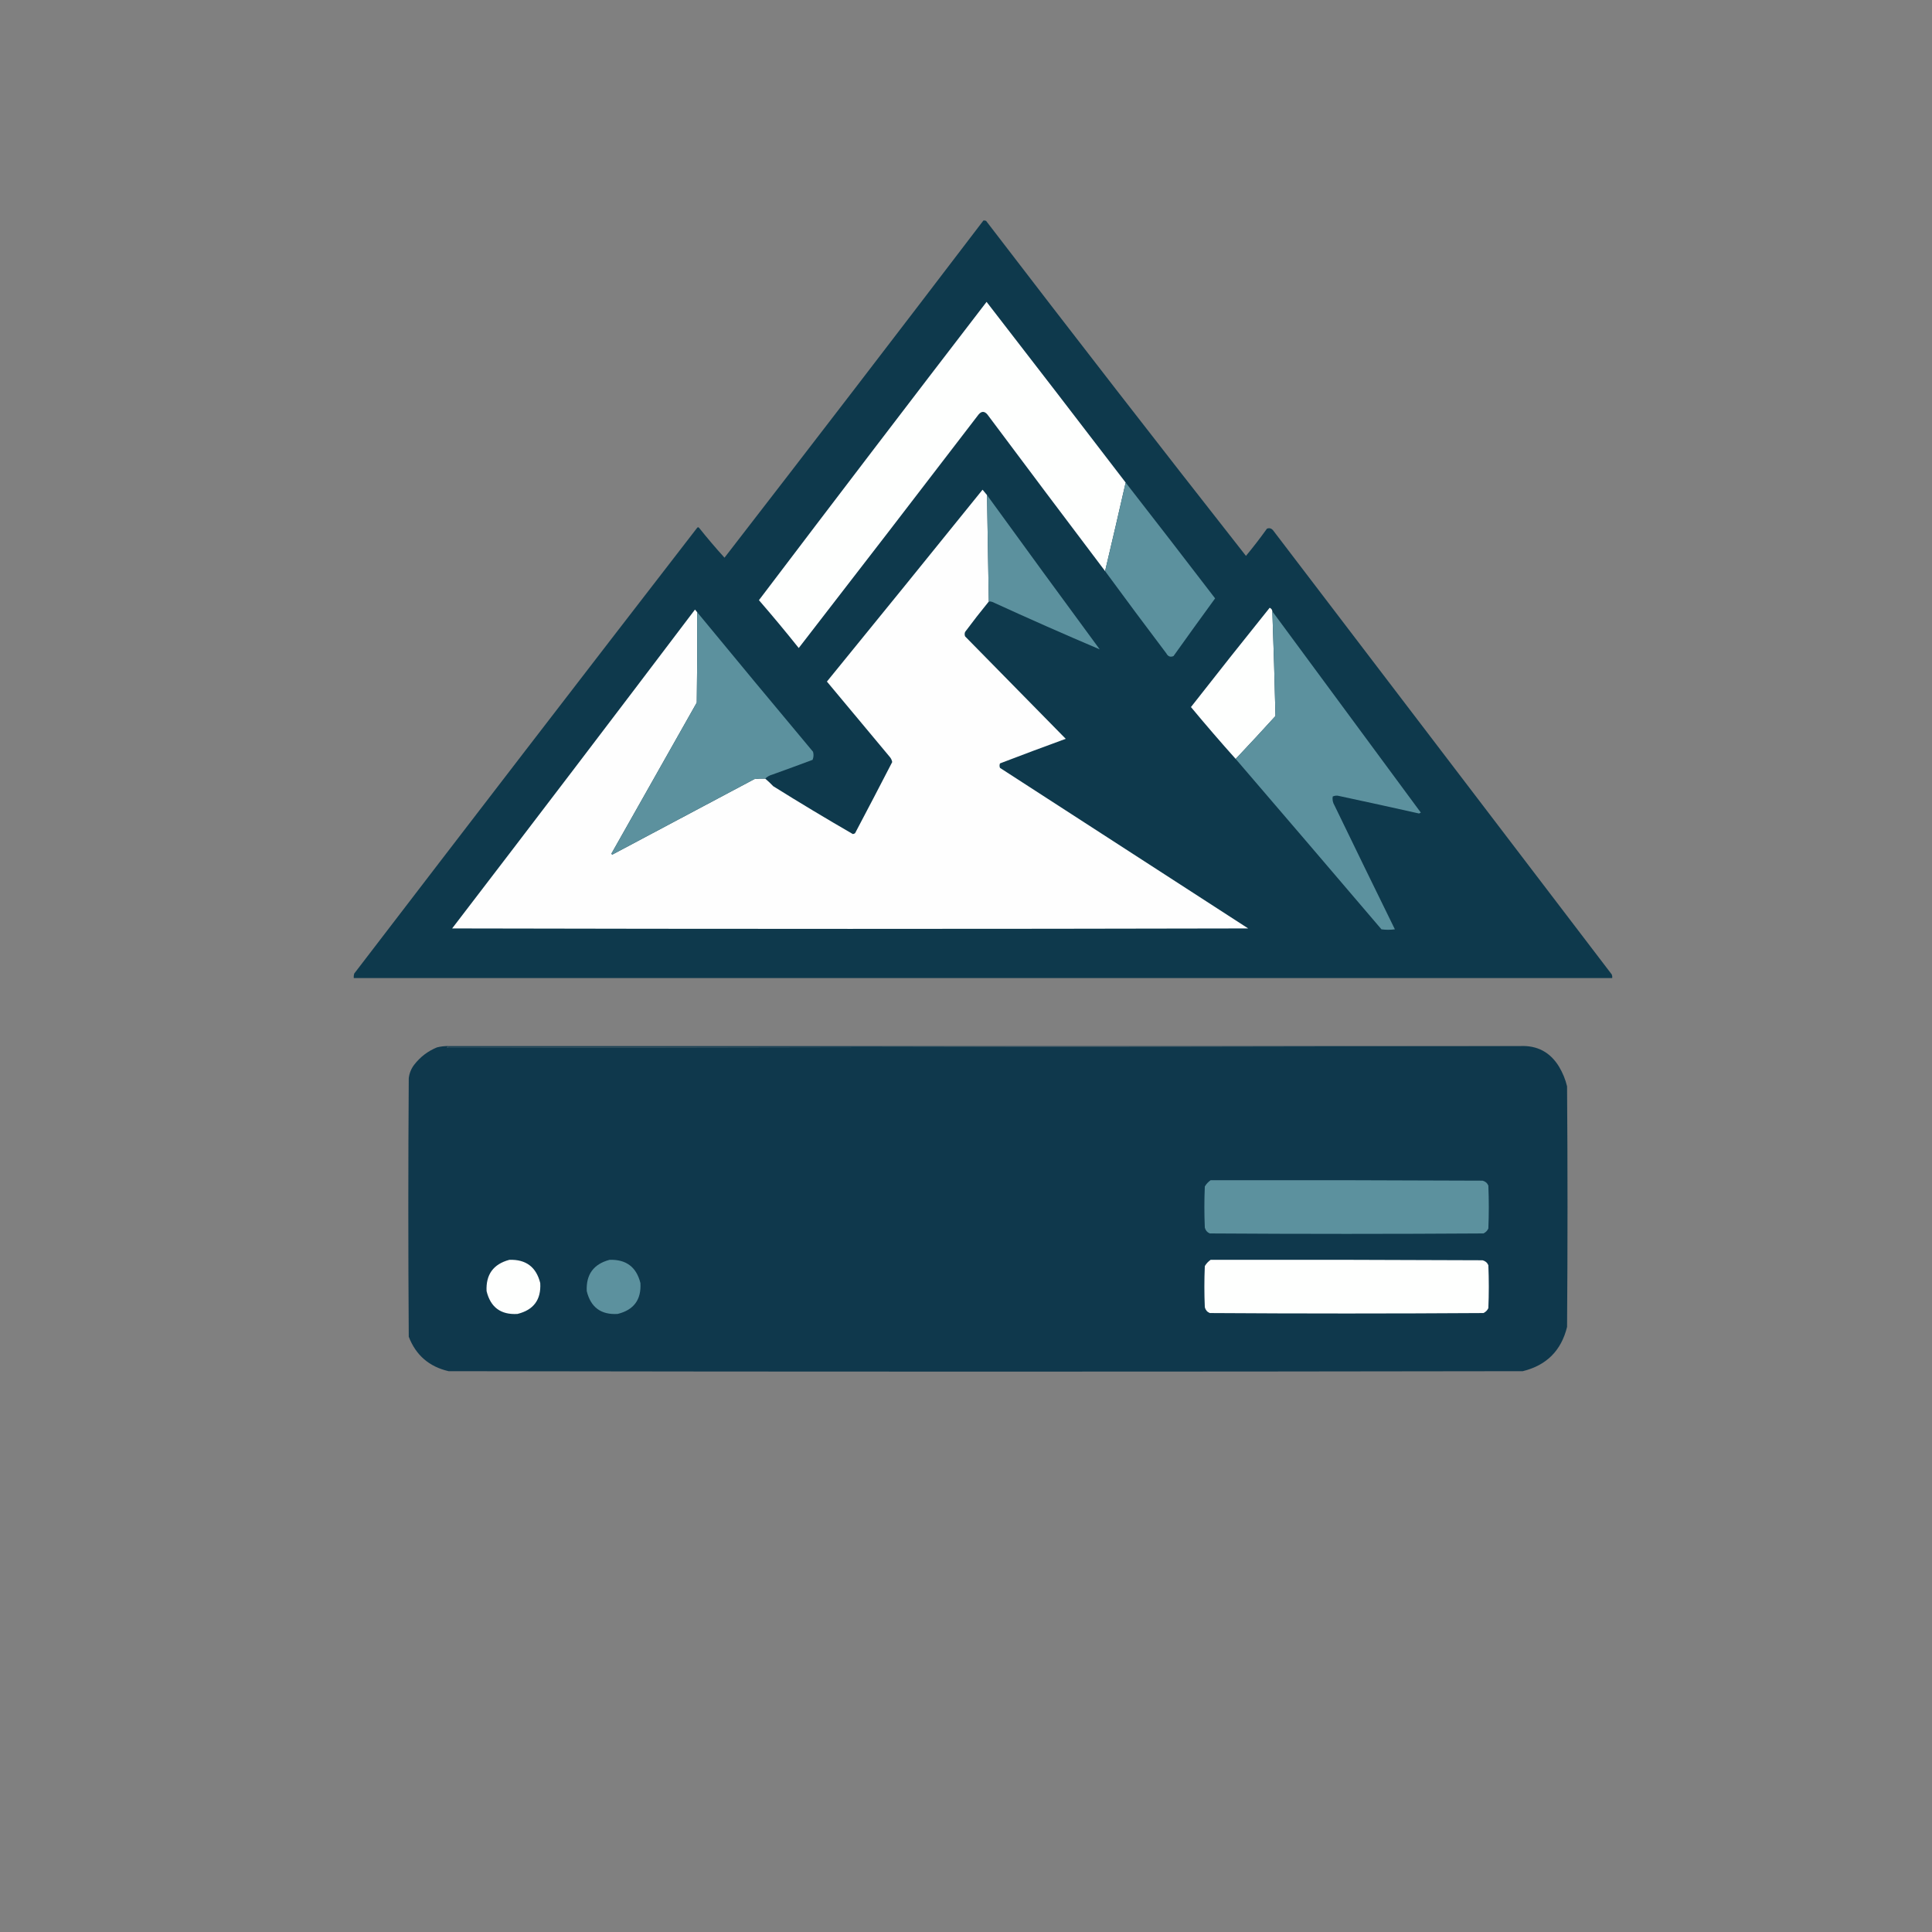
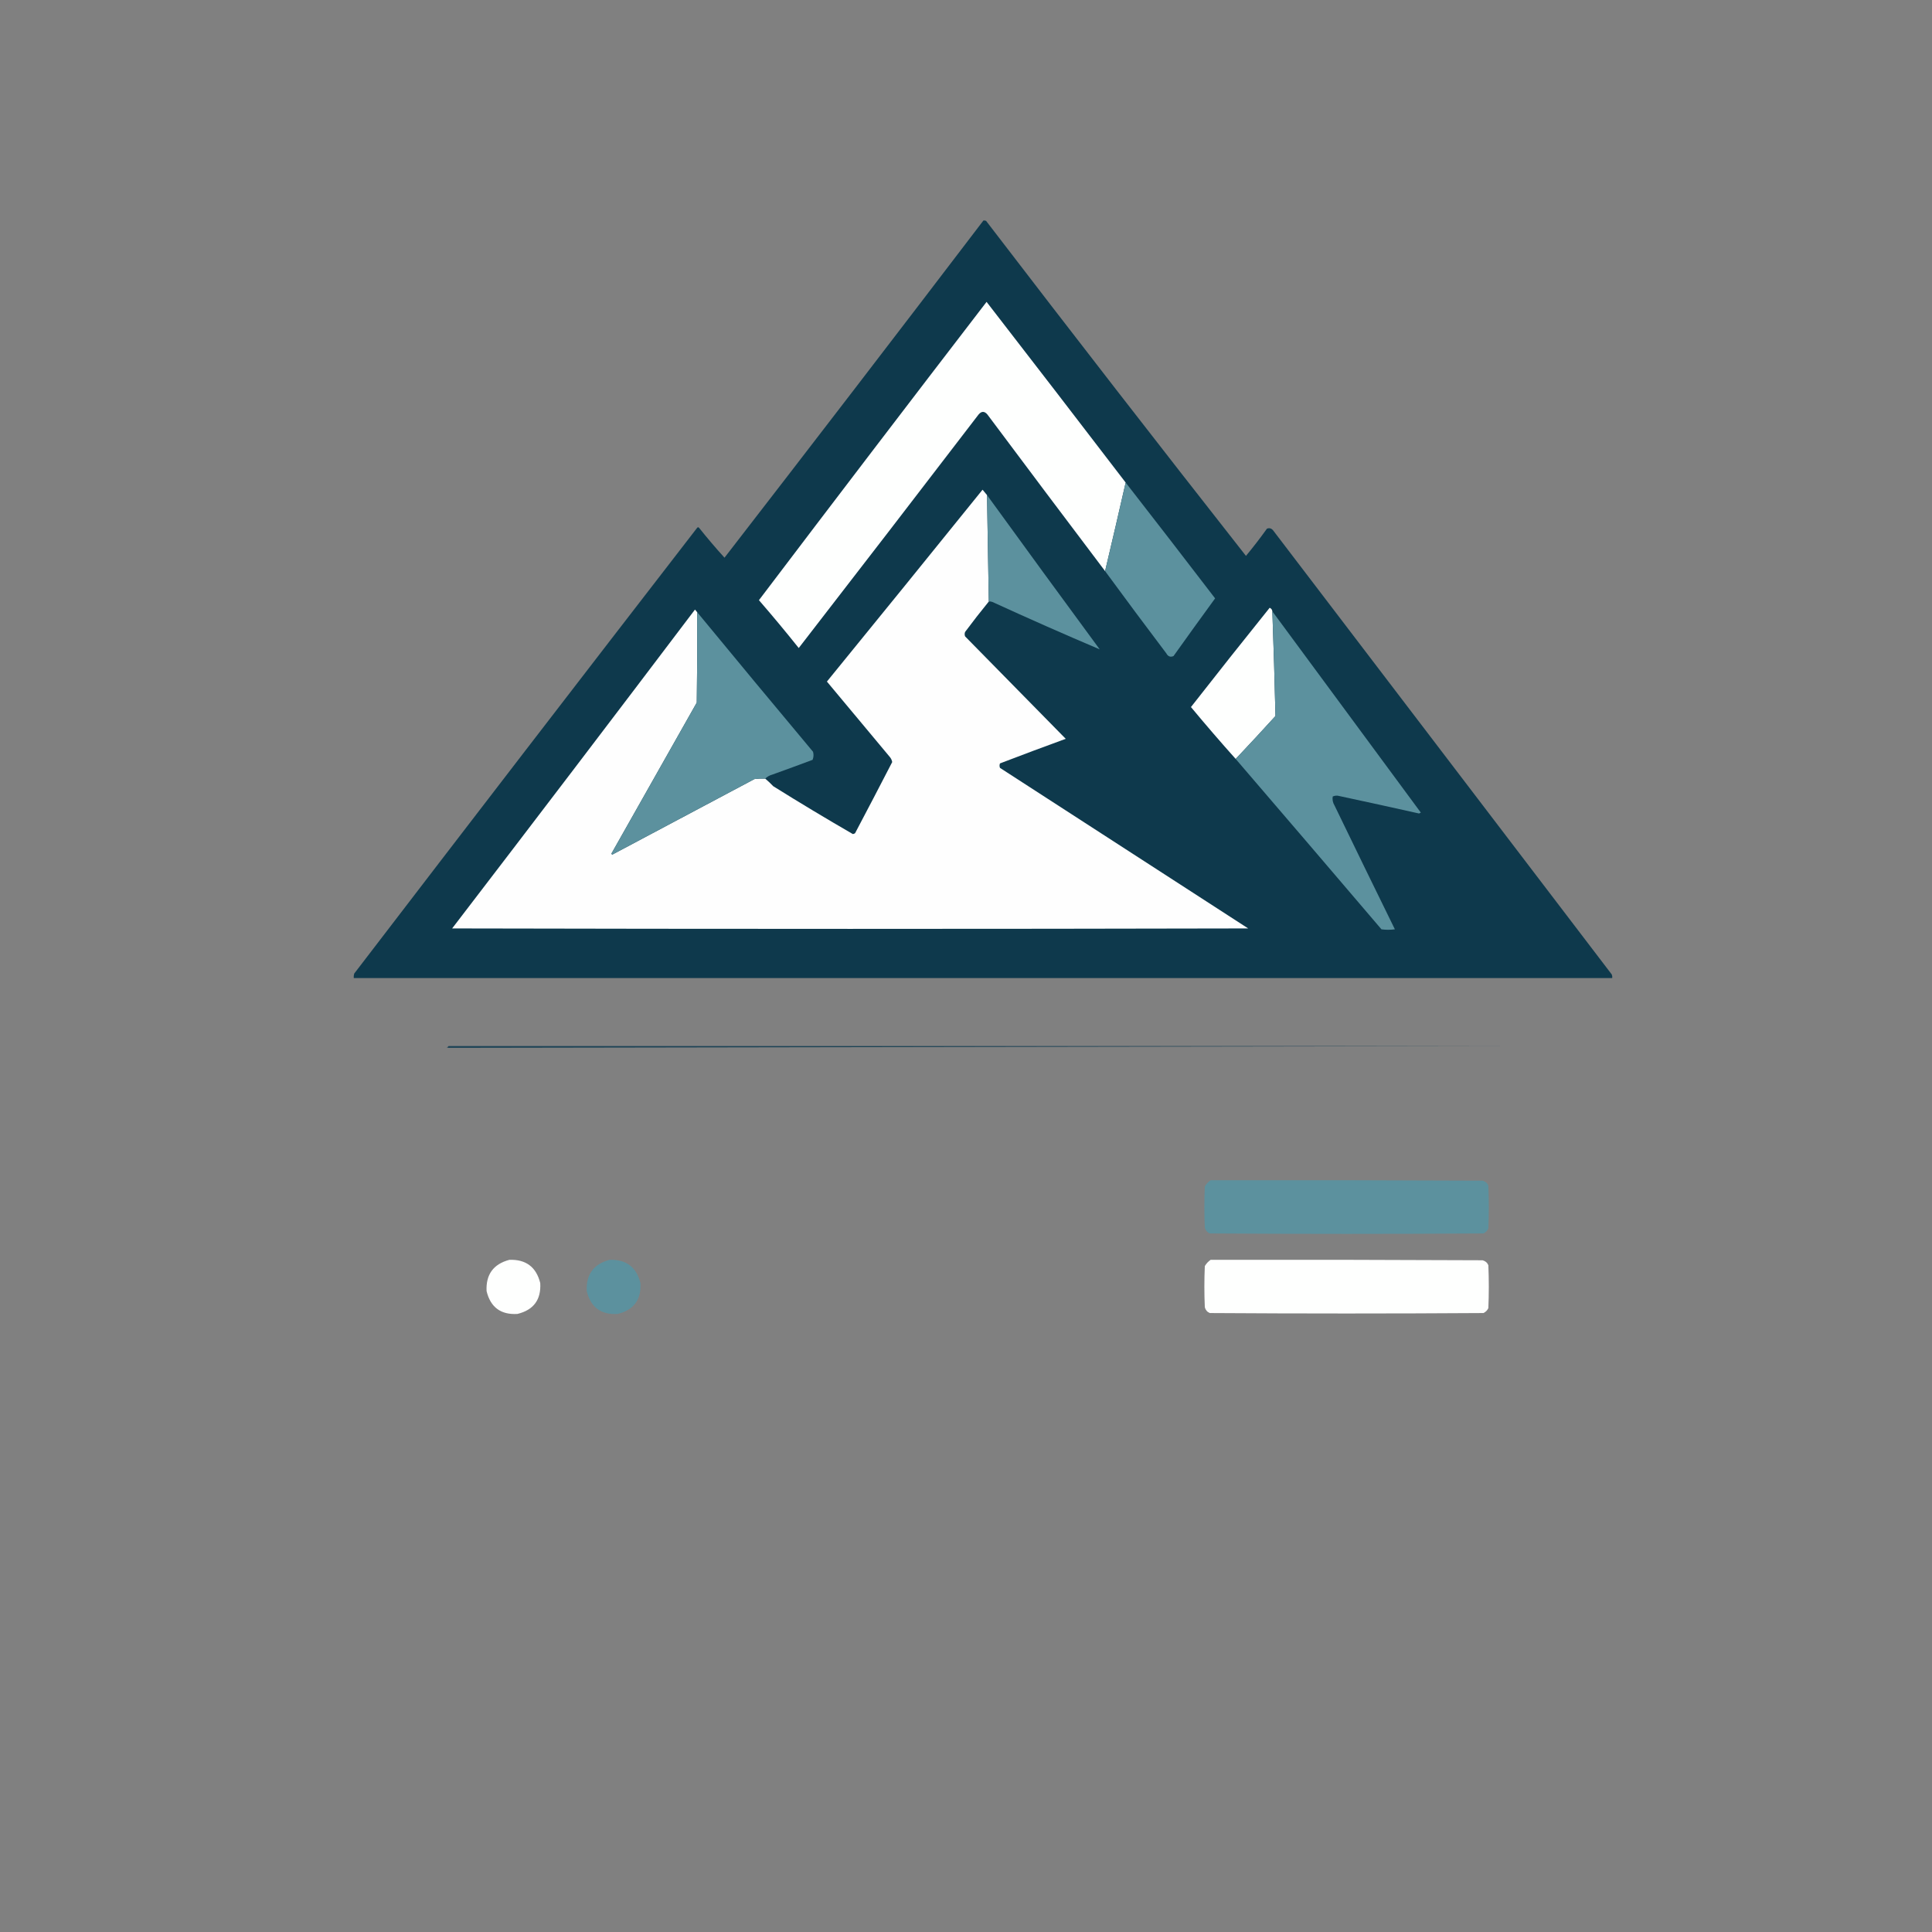
<svg xmlns="http://www.w3.org/2000/svg" height="2160px" style="shape-rendering:geometricPrecision; text-rendering:geometricPrecision; image-rendering:optimizeQuality; fill-rule:evenodd; clip-rule:evenodd" version="1.1" width="2160px">
  <rect width="100%" height="100%" fill="#808080" stroke="none" />
  <g>
    <path d="M 1099.5,246.5 C 1100.55,246.351 1101.55,246.517 1102.5,247C 1198.57,372.405 1295.4,497.238 1393,621.5C 1401.2,611.604 1409.03,601.437 1416.5,591C 1419.03,590.104 1421.19,590.604 1423,592.5C 1549.33,758.167 1675.67,923.833 1802,1089.5C 1802.49,1090.79 1802.66,1092.13 1802.5,1093.5C 1333.5,1093.5 864.5,1093.5 395.5,1093.5C 395.34,1091.8 395.506,1090.13 396,1088.5C 523.45,922.048 651.284,755.882 779.5,590C 780.167,589.333 780.833,589.333 781.5,590C 790.625,601.461 800.125,612.627 810,623.5C 906.993,498.164 1003.49,372.497 1099.5,246.5 Z" fill="#0e394c" style="opacity:1" />
  </g>
  <g>
    <path d="M 1258.5,539.5 C 1250.99,572.557 1243.32,605.557 1235.5,638.5C 1191.53,580.35 1147.7,522.017 1104,463.5C 1100.67,459.5 1097.33,459.5 1094,463.5C 1027.24,550.68 960.242,637.68 893,724.5C 878.544,706.375 863.71,688.541 848.5,671C 932.95,559.549 1017.78,448.382 1103,337.5C 1155.05,404.709 1206.88,472.043 1258.5,539.5 Z" fill="#fefffe" style="opacity:1" />
  </g>
  <g>
    <path d="M 1258.5,539.5 C 1291.97,582.481 1325.3,625.648 1358.5,669C 1342.88,690.412 1327.38,711.912 1312,733.5C 1308.51,734.972 1305.84,733.972 1304,730.5C 1280.9,699.952 1258.07,669.286 1235.5,638.5C 1243.32,605.557 1250.99,572.557 1258.5,539.5 Z" fill="#5c919e" style="opacity:1" />
  </g>
  <g>
    <path d="M 1103.5,553.5 C 1104.16,593.167 1104.82,632.834 1105.5,672.5C 1096.43,683.622 1087.6,694.955 1079,706.5C 1078.33,708.167 1078.33,709.833 1079,711.5C 1116.5,749.667 1154,787.833 1191.5,826C 1166.94,834.965 1142.44,844.132 1118,853.5C 1117.33,855.167 1117.33,856.833 1118,858.5C 1210.5,918.333 1303,978.167 1395.5,1038C 1098.83,1038.67 802.167,1038.67 505.5,1038C 596.384,919.451 686.884,800.618 777,681.5C 777.852,682.571 778.685,683.571 779.5,684.5C 779.667,718.168 779.5,751.835 779,785.5C 747.167,841.833 715.333,898.167 683.5,954.5C 683.833,954.833 684.167,955.167 684.5,955.5C 737.5,927.333 790.5,899.167 843.5,871C 847.486,870.501 851.486,870.334 855.5,870.5C 858.631,873.129 861.631,875.962 864.5,879C 893.873,897.352 923.54,915.185 953.5,932.5C 954.442,932.392 955.275,932.059 956,931.5C 969.989,905.019 983.823,878.519 997.5,852C 997.142,849.968 996.308,848.134 995,846.5C 971.5,818.333 948,790.167 924.5,762C 982.689,690.645 1040.69,619.145 1098.5,547.5C 1100.16,549.491 1101.83,551.491 1103.5,553.5 Z" fill="#fefefe" style="opacity:1" />
  </g>
  <g>
    <path d="M 1103.5,553.5 C 1145.25,611.098 1187.25,668.598 1229.5,726C 1189.38,708.946 1149.38,691.279 1109.5,673C 1108.21,672.51 1106.87,672.343 1105.5,672.5C 1104.82,632.834 1104.16,593.167 1103.5,553.5 Z" fill="#5c919e" style="opacity:1" />
  </g>
  <g>
    <path d="M 1422.5,683.5 C 1423.91,722.508 1425.08,761.508 1426,800.5C 1411.3,816.697 1396.47,832.697 1381.5,848.5C 1364.51,829.506 1347.84,810.173 1331.5,790.5C 1360.6,753.279 1389.94,716.279 1419.5,679.5C 1421.29,680.283 1422.29,681.616 1422.5,683.5 Z" fill="#fefffe" style="opacity:1" />
  </g>
  <g>
    <path d="M 1422.5,683.5 C 1477.78,758.458 1533.11,833.458 1588.5,908.5C 1587.83,908.833 1587.17,909.167 1586.5,909.5C 1556.87,902.842 1527.2,896.342 1497.5,890C 1494.9,889.231 1492.4,889.398 1490,890.5C 1489.43,894.045 1490.1,897.378 1492,900.5C 1514.37,946.743 1536.87,992.91 1559.5,1039C 1554.5,1039.67 1549.5,1039.67 1544.5,1039C 1490.28,975.376 1435.94,911.876 1381.5,848.5C 1396.47,832.697 1411.3,816.697 1426,800.5C 1425.08,761.508 1423.91,722.508 1422.5,683.5 Z" fill="#5c919e" style="opacity:1" />
  </g>
  <g>
    <path d="M 779.5,684.5 C 822.425,736.602 865.592,788.602 909,840.5C 909.821,843.554 909.655,846.554 908.5,849.5C 893.538,855.098 878.538,860.598 863.5,866C 860.367,866.86 857.7,868.36 855.5,870.5C 851.486,870.334 847.486,870.501 843.5,871C 790.5,899.167 737.5,927.333 684.5,955.5C 684.167,955.167 683.833,954.833 683.5,954.5C 715.333,898.167 747.167,841.833 779,785.5C 779.5,751.835 779.667,718.168 779.5,684.5 Z" fill="#5c919e" style="opacity:1" />
  </g>
  <g>
-     <path d="M 501.5,1169.5 C 501.082,1170.22 500.416,1170.72 499.5,1171C 500.167,1171.17 500.833,1171.33 501.5,1171.5C 900.979,1170.83 1300.31,1170.17 1699.5,1169.5C 1718.56,1168.61 1733.06,1176.28 1743,1192.5C 1747.15,1199.45 1750.15,1206.78 1752,1214.5C 1752.67,1304.17 1752.67,1393.83 1752,1483.5C 1745.53,1509.97 1729.03,1526.47 1702.5,1533C 1302.17,1533.67 901.833,1533.67 501.5,1533C 479.81,1527.97 464.976,1515.14 457,1494.5C 456.333,1398.17 456.333,1301.83 457,1205.5C 457.632,1199.94 459.632,1194.94 463,1190.5C 469.815,1181.67 478.315,1175.17 488.5,1171C 492.77,1169.92 497.103,1169.42 501.5,1169.5 Z" fill="#0f384c" style="opacity:1" />
-   </g>
+     </g>
  <g>
    <path d="M 501.5,1169.5 C 900.833,1169.5 1300.17,1169.5 1699.5,1169.5C 1300.31,1170.17 900.979,1170.83 501.5,1171.5C 500.833,1171.33 500.167,1171.17 499.5,1171C 500.416,1170.72 501.082,1170.22 501.5,1169.5 Z" fill="#1b4255" style="opacity:1" />
  </g>
  <g>
    <path d="M 1353.5,1319.5 C 1454.83,1319.33 1556.17,1319.5 1657.5,1320C 1660.58,1320.79 1662.75,1322.62 1664,1325.5C 1664.67,1341.5 1664.67,1357.5 1664,1373.5C 1662.83,1376 1661,1377.83 1658.5,1379C 1556.5,1379.67 1454.5,1379.67 1352.5,1379C 1349.62,1377.75 1347.79,1375.58 1347,1372.5C 1346.33,1357.17 1346.33,1341.83 1347,1326.5C 1348.69,1323.64 1350.86,1321.31 1353.5,1319.5 Z" fill="#5c919e" style="opacity:1" />
  </g>
  <g>
    <path d="M 569.5,1408.5 C 588.05,1407.89 599.55,1416.56 604,1434.5C 605.095,1453.07 596.595,1464.57 578.5,1469C 559.926,1470.1 548.426,1461.6 544,1443.5C 543.104,1424.91 551.604,1413.24 569.5,1408.5 Z" fill="#fefffe" style="opacity:1" />
  </g>
  <g>
    <path d="M 681.5,1408.5 C 700.05,1407.89 711.55,1416.56 716,1434.5C 717.095,1453.07 708.595,1464.57 690.5,1469C 671.926,1470.1 660.426,1461.6 656,1443.5C 655.104,1424.91 663.604,1413.24 681.5,1408.5 Z" fill="#5c919e" style="opacity:1" />
  </g>
  <g>
    <path d="M 1353.5,1408.5 C 1454.83,1408.33 1556.17,1408.5 1657.5,1409C 1660.58,1409.79 1662.75,1411.62 1664,1414.5C 1664.67,1430.5 1664.67,1446.5 1664,1462.5C 1662.83,1465 1661,1466.83 1658.5,1468C 1556.5,1468.67 1454.5,1468.67 1352.5,1468C 1349.62,1466.75 1347.79,1464.58 1347,1461.5C 1346.33,1446.17 1346.33,1430.83 1347,1415.5C 1348.69,1412.64 1350.86,1410.31 1353.5,1408.5 Z" fill="#fefffe" style="opacity:1" />
  </g>
</svg>